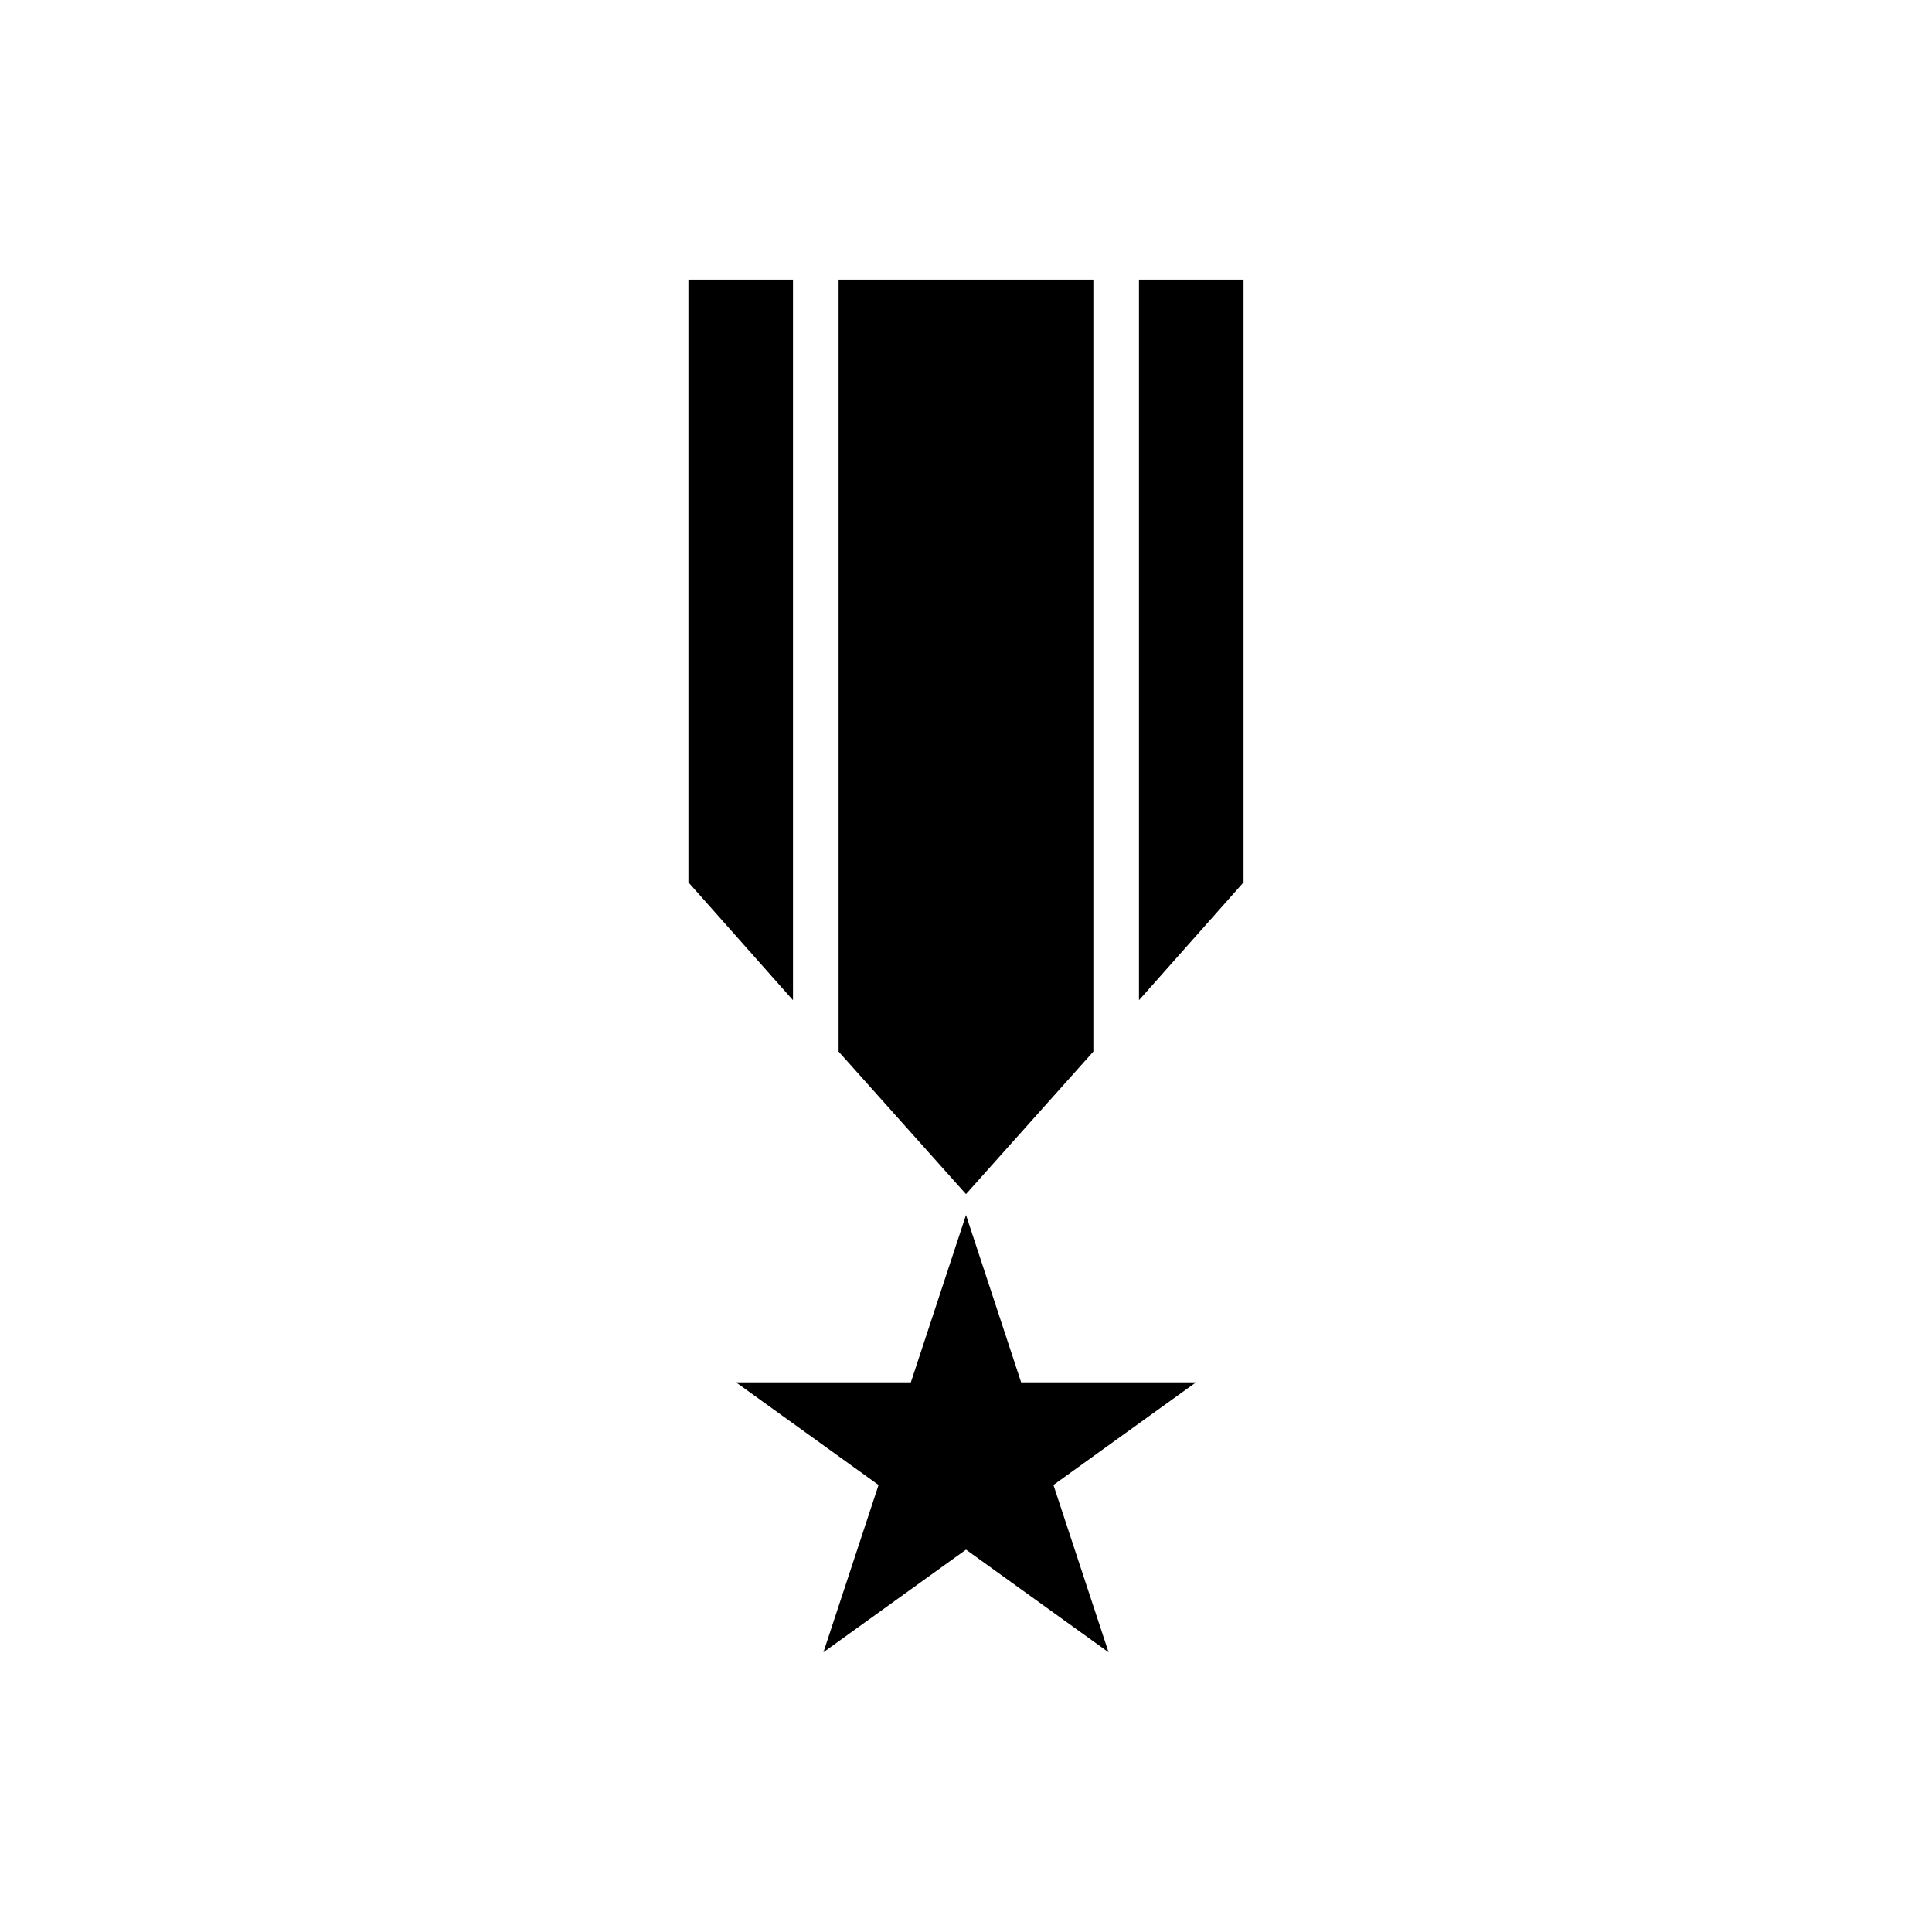
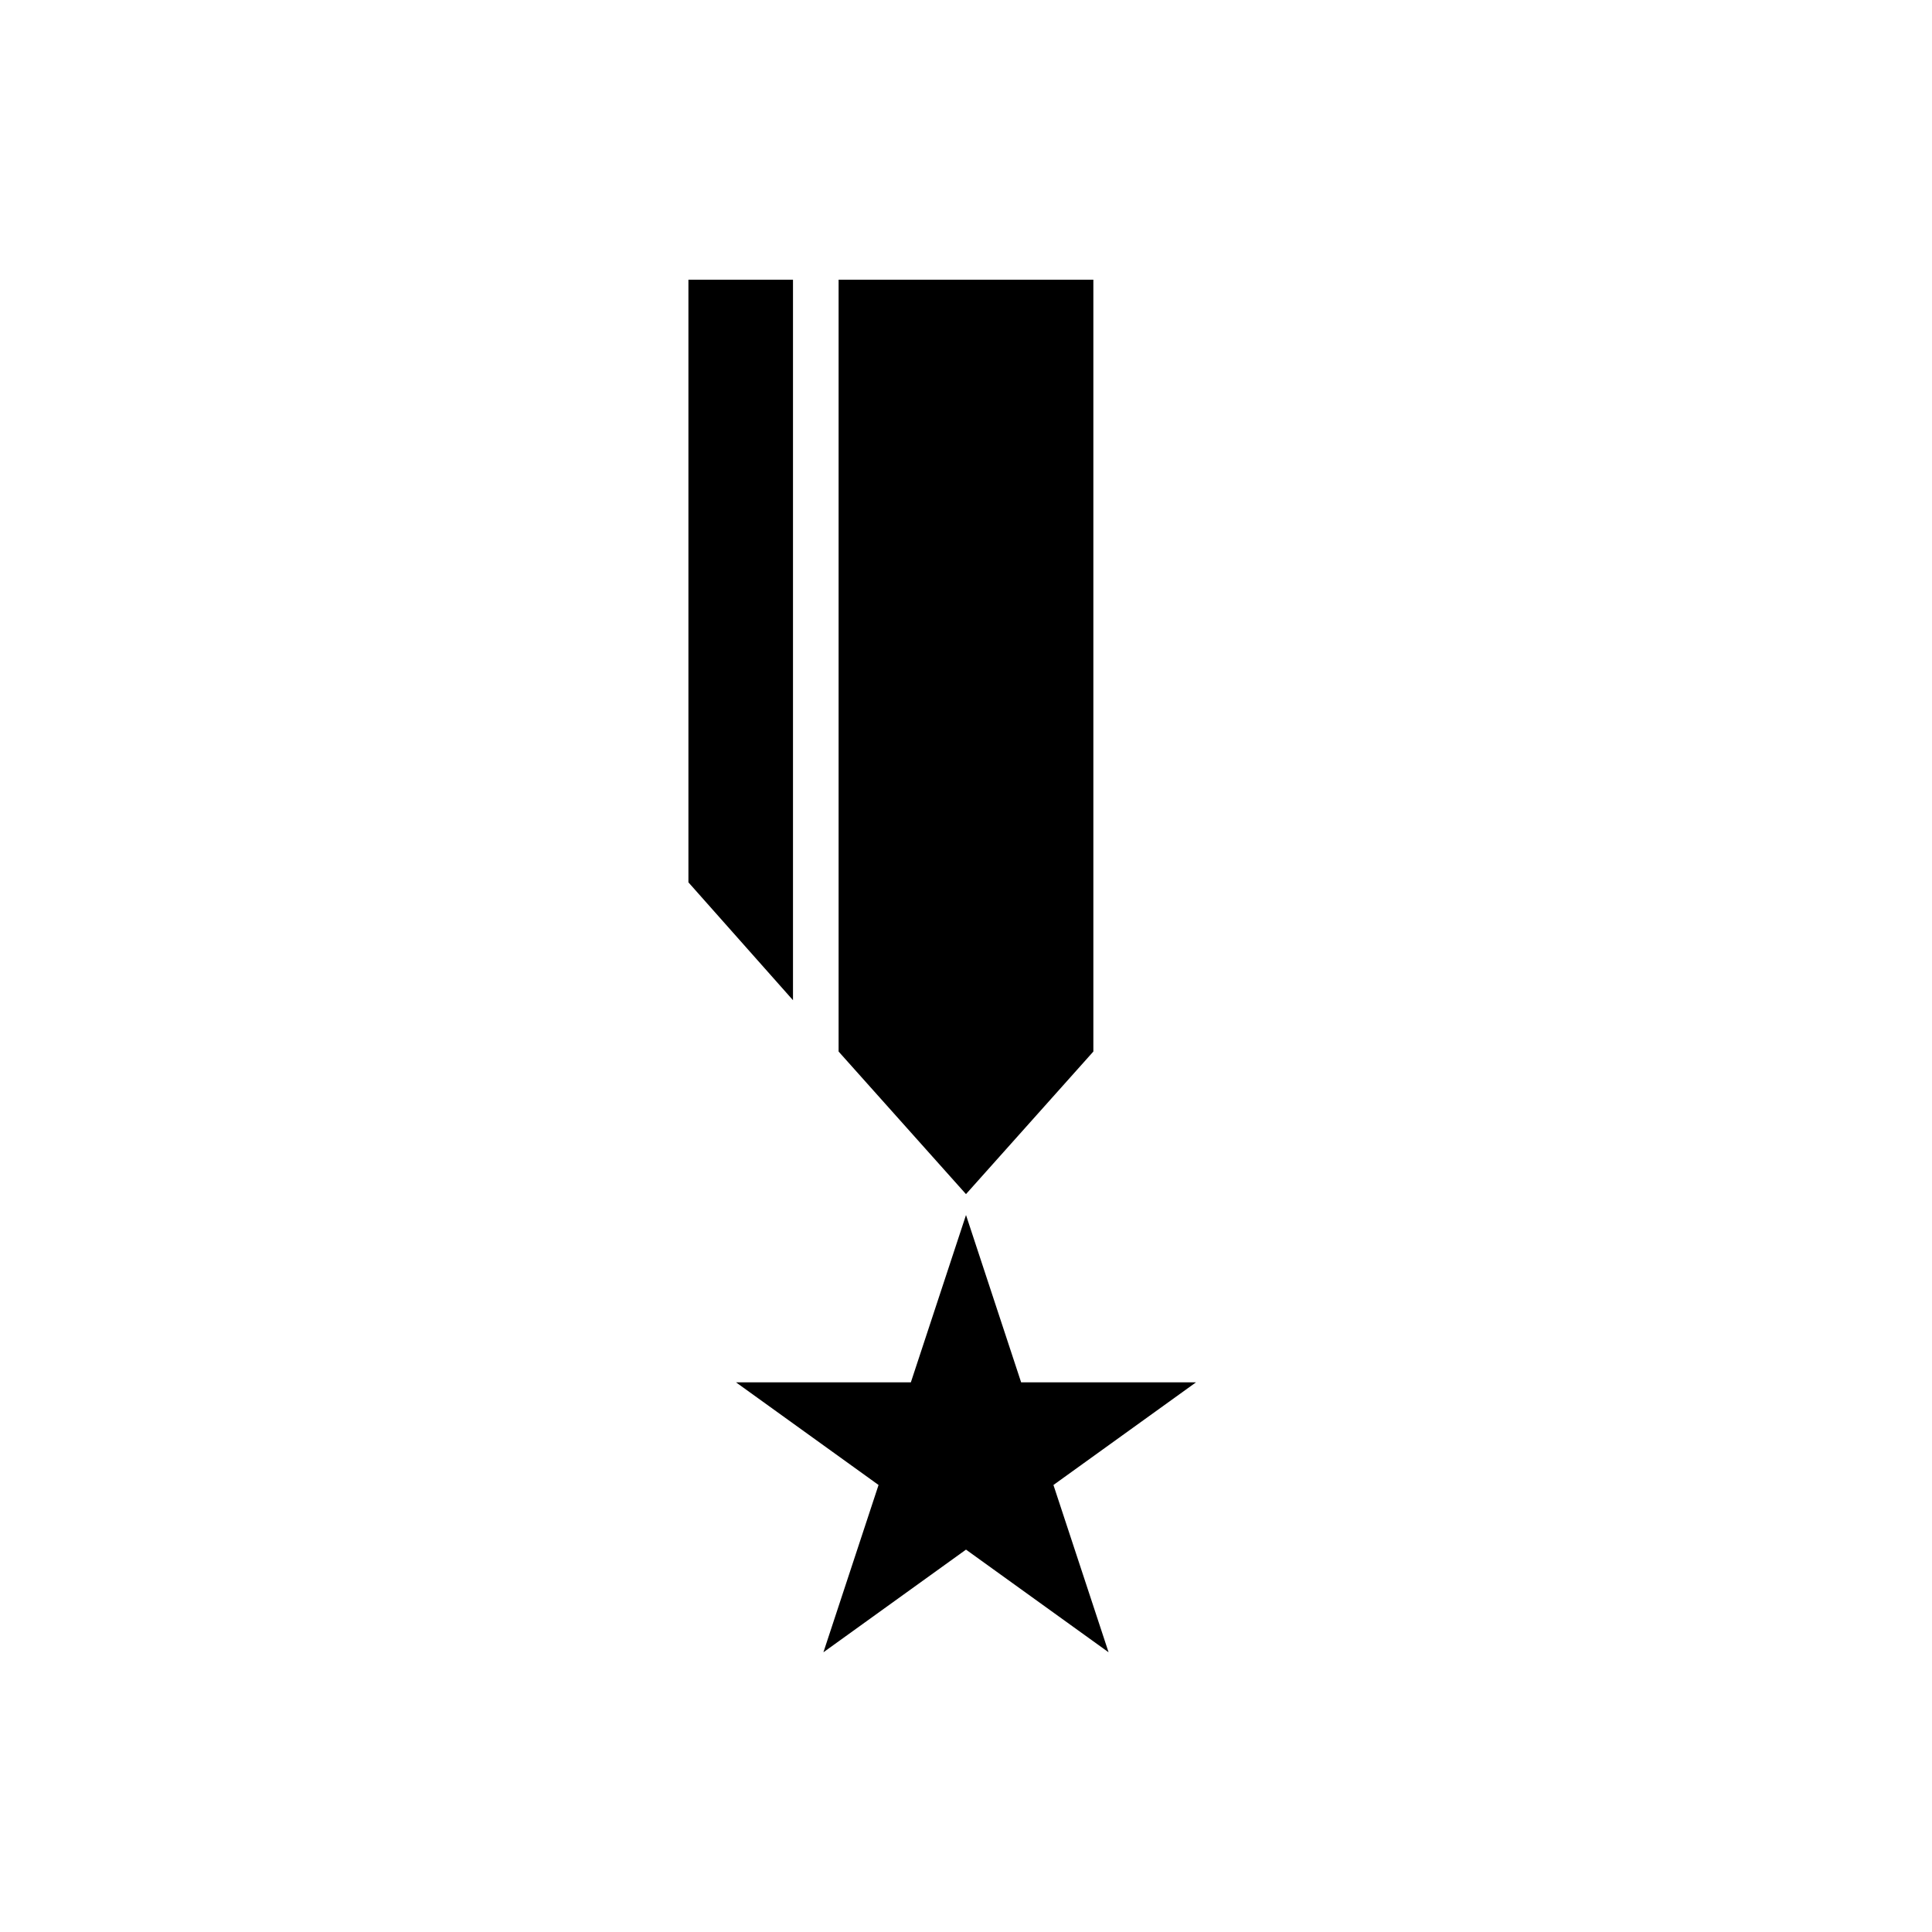
<svg xmlns="http://www.w3.org/2000/svg" fill="#000000" width="800px" height="800px" version="1.1" viewBox="144 144 512 512">
  <g>
-     <path d="m445.84 409.07 27.711-31.234v-159.71h-27.711z" />
-     <path d="m414.61 510.33-14.609-44.336-14.613 44.336h-46.348l37.785 27.207-14.613 44.336 37.789-27.207 37.785 27.207-14.613-44.336 37.789-27.207z" />
+     <path d="m414.61 510.33-14.609-44.336-14.613 44.336h-46.348l37.785 27.207-14.613 44.336 37.789-27.207 37.785 27.207-14.613-44.336 37.789-27.207" />
    <path d="m354.15 218.12h-27.711v159.71l27.711 31.234z" />
    <path d="m433.75 422.67v-204.55h-67.512v204.55l33.758 37.785z" />
  </g>
</svg>